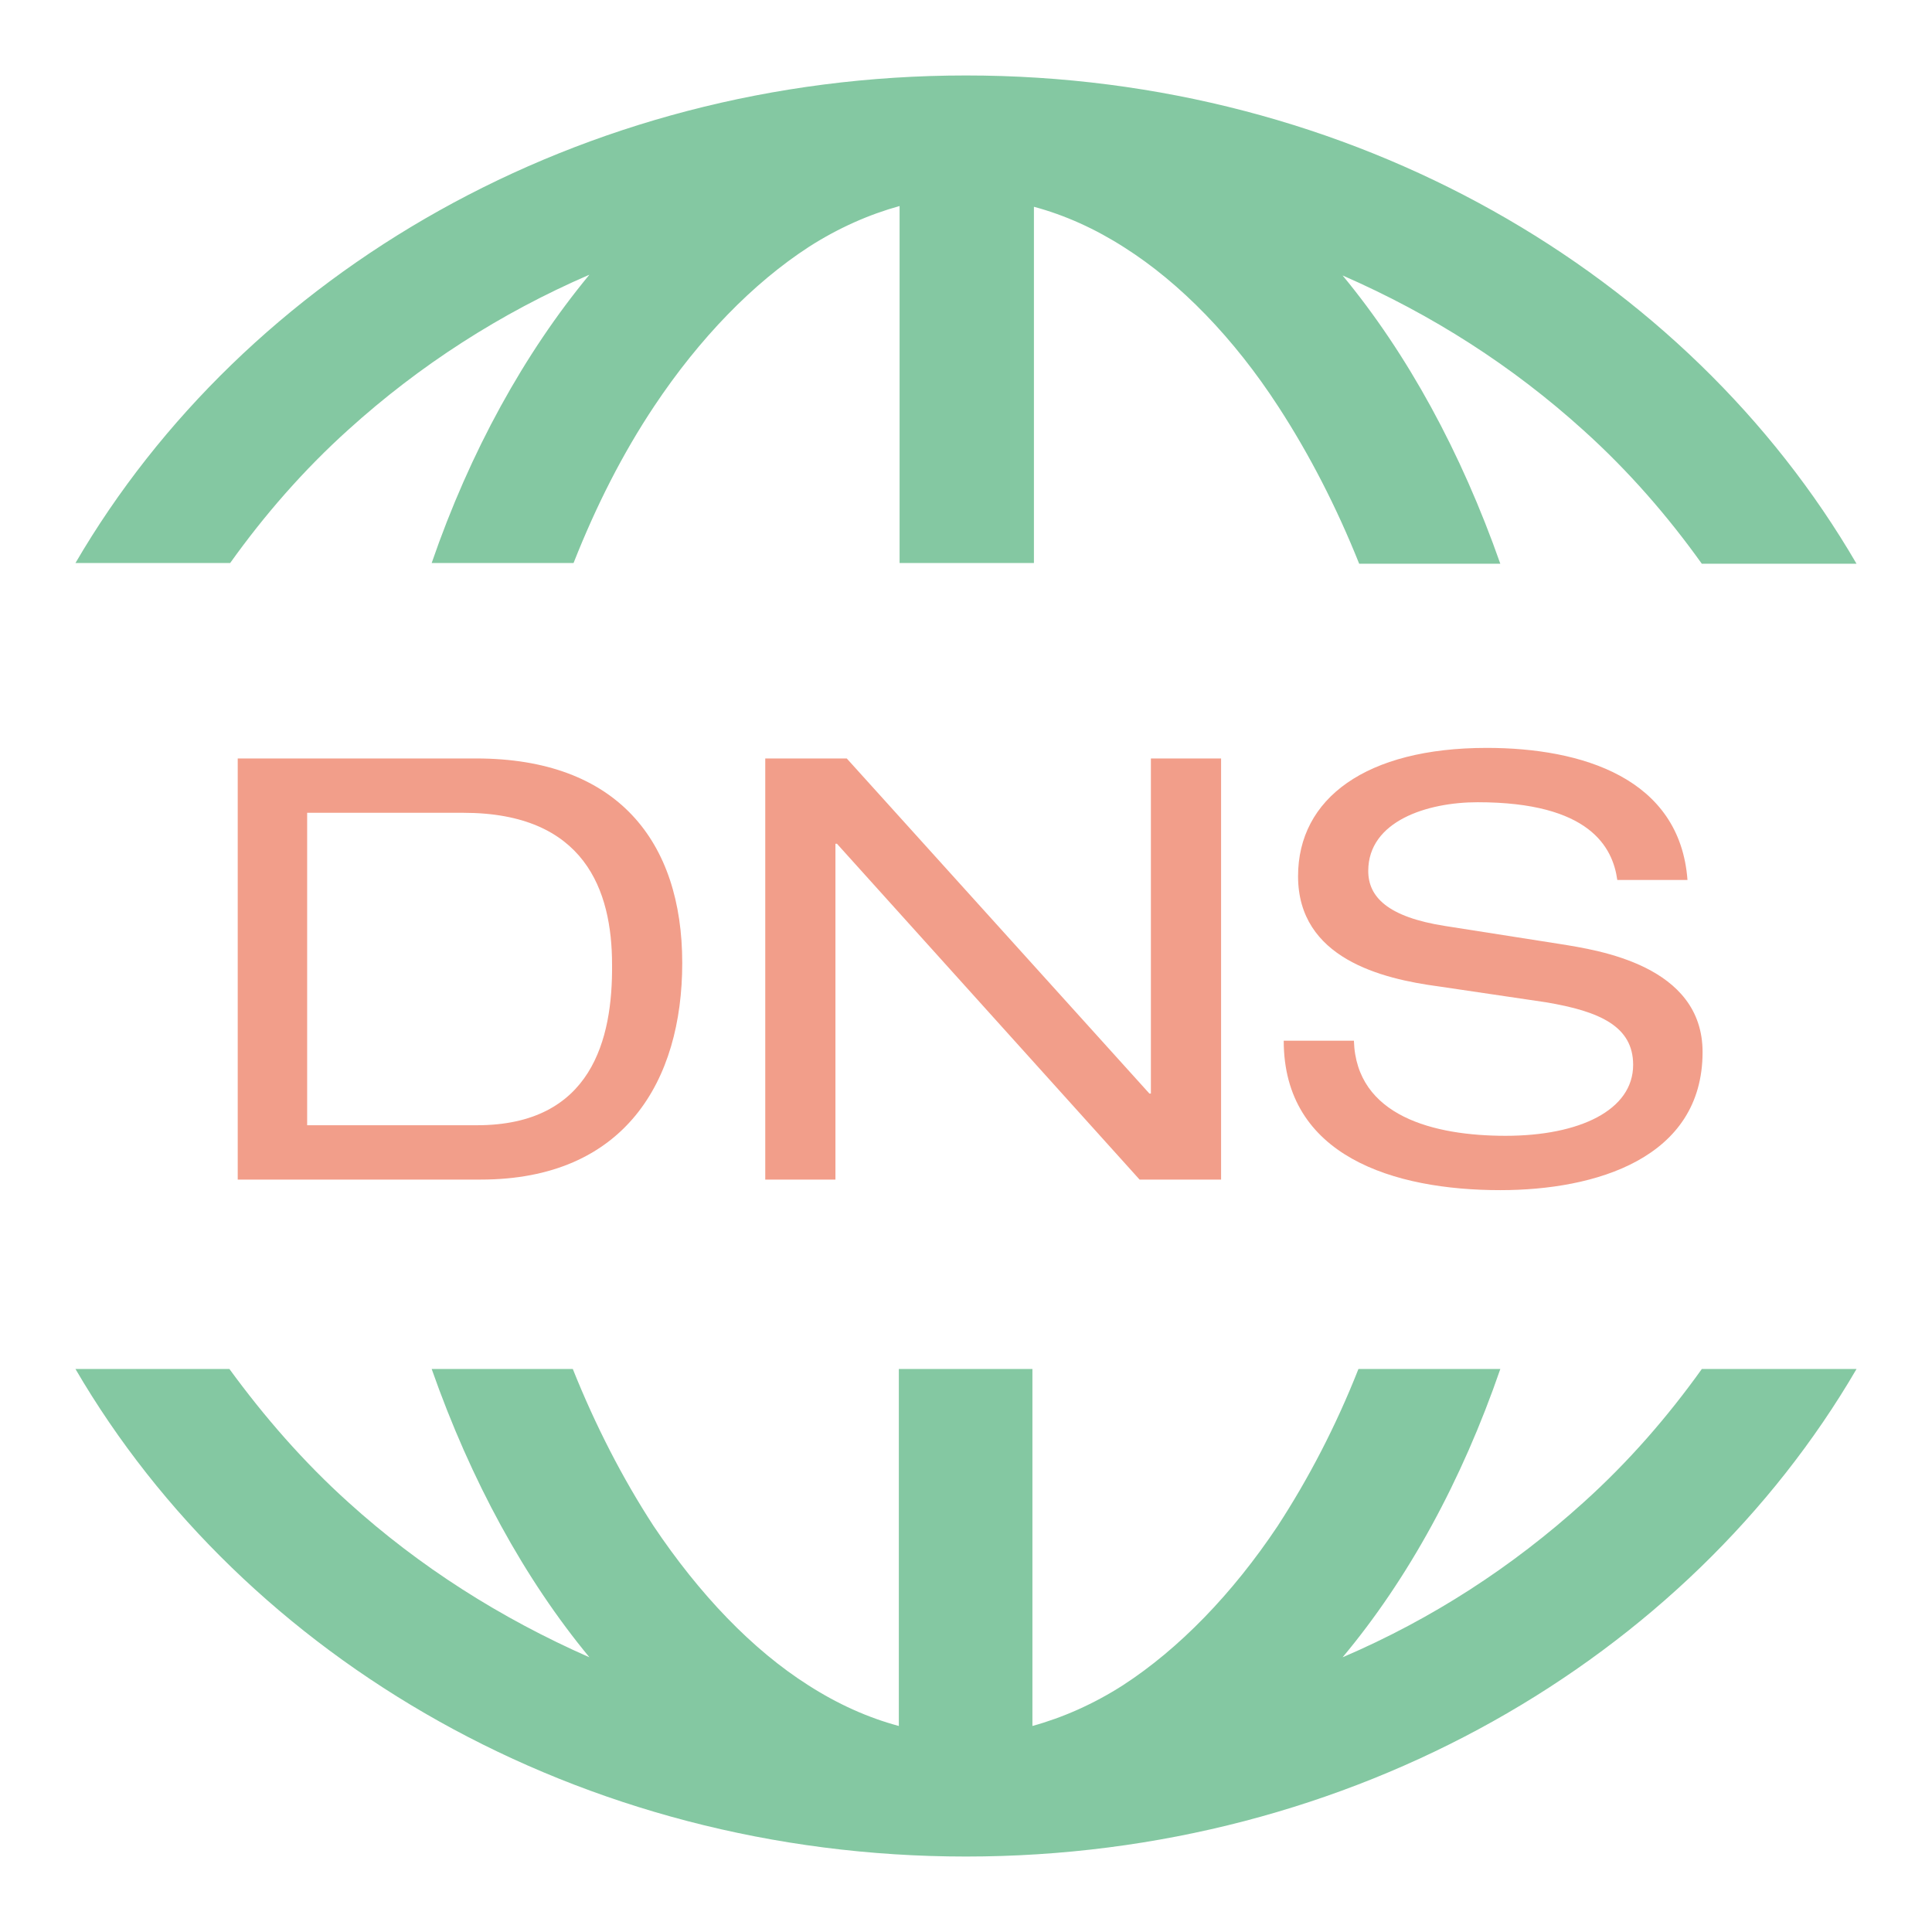
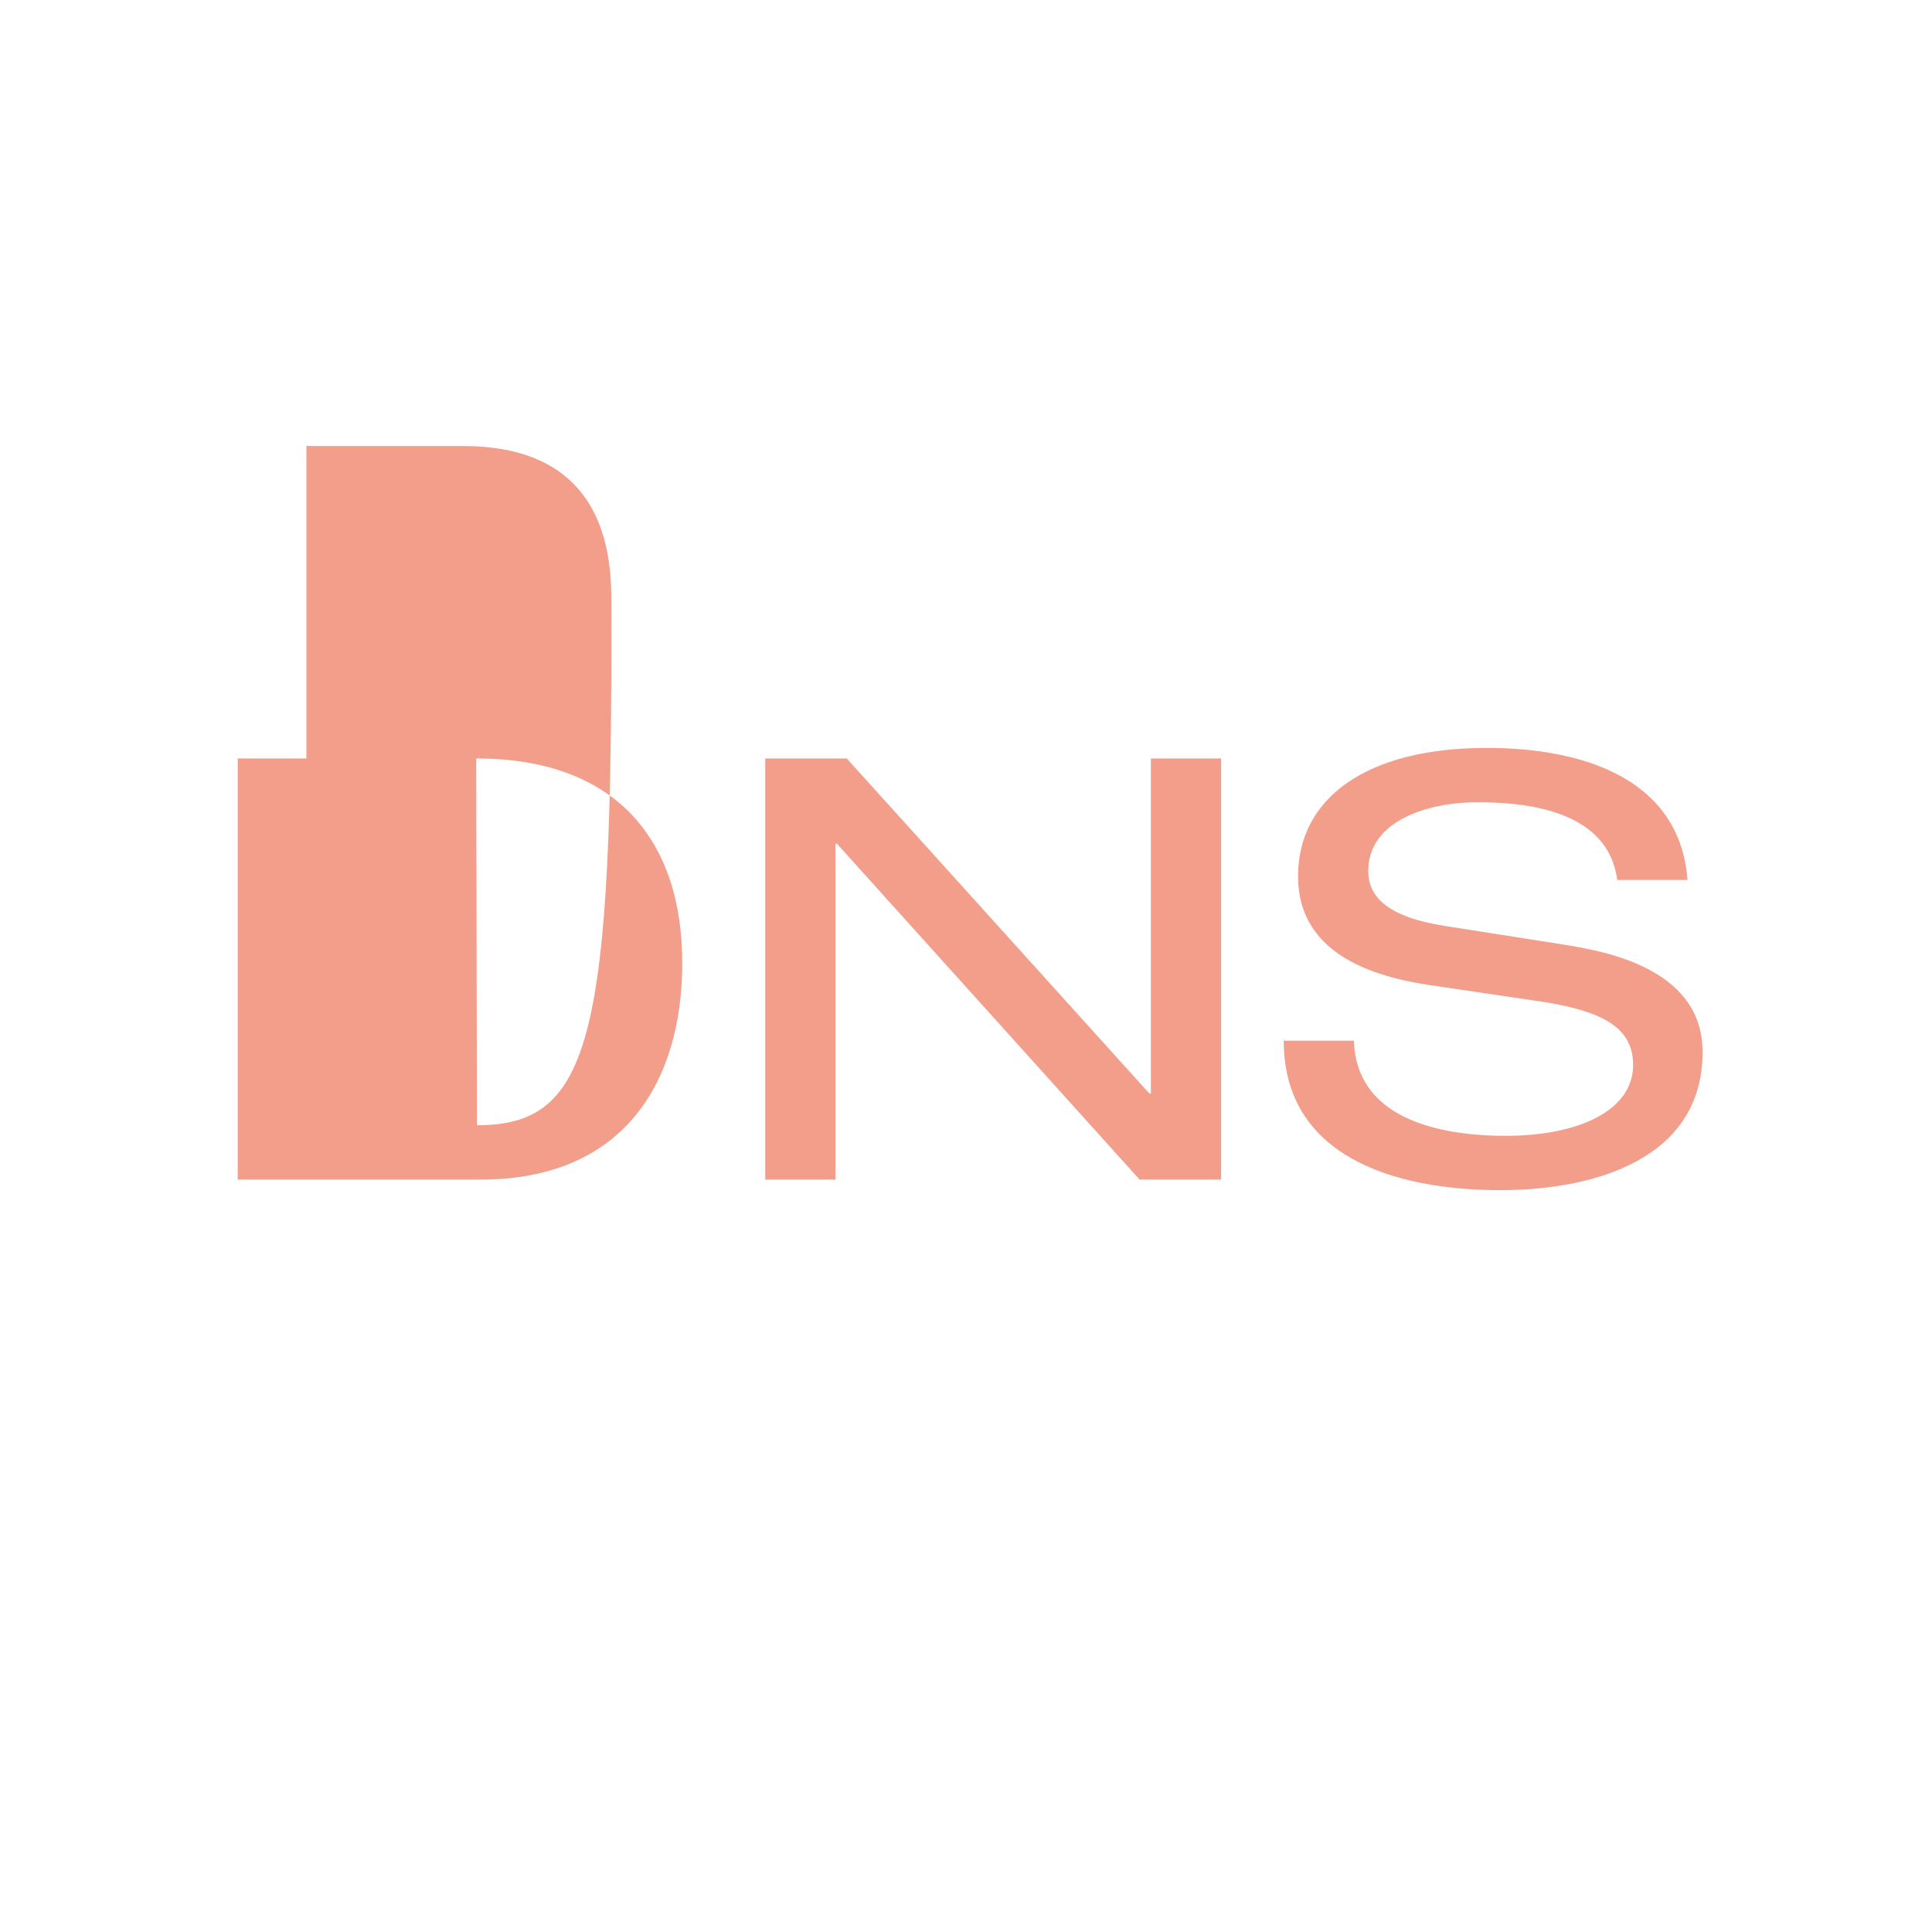
<svg xmlns="http://www.w3.org/2000/svg" version="1.1" x="0px" y="0px" viewBox="0 0 256 256" enable-background="new 0 0 256 256" xml:space="preserve">
  <g>
    <path fill="#f29e8a" d="M199.5,150.5c-9.5,0-19.8-2.6-20.1-12.6l-9.3,0c0,15.3,14.6,19.8,28.7,19.8c12.6,0,26.8-4.2,26.8-18.3 c0-11.5-13.9-13.5-18.8-14.3l-15.3-2.4c-7.7-1.2-10.2-3.9-10.2-7.3c0-6.6,7.8-9.1,14.5-9.1c14.9,0,17.9,6,18.5,10.3h9.3 c-1-13.5-14-17.5-26.6-17.5c-16,0-25,6.7-25,17c0,10.9,11.1,13.6,18.6,14.6l14.2,2.1c7.2,1.2,11.6,3.2,11.6,8.3 C216.4,147.1,209.3,150.5,199.5,150.5z" />
-     <path fill="#84c8a2" d="M46.2,56.9c9.4-8.5,20.1-15.4,31.9-20.5c-8.6,10.4-15.8,23.4-20.9,38.2h18.8c3-7.6,6.5-14.5,10.7-20.8 c6-9,13.1-16.3,20.5-21.1c3.9-2.5,8-4.3,12-5.4v47.3h17.8V27.4c4.1,1.1,8.1,2.9,12,5.4c7.4,4.7,14.5,12,20.4,21.1 c4.1,6.3,7.7,13.3,10.7,20.8h18.7c-5.2-14.8-12.3-27.8-20.9-38.2c11.9,5.2,22.5,12,31.9,20.5c6,5.4,11.2,11.4,15.7,17.7H246 C223.6,36.2,179.2,10,128,10C76.8,10,32.4,36.2,10,74.6h20.5C35,68.3,40.2,62.3,46.2,56.9L46.2,56.9z" />
-     <path fill="#f29e8a" d="M152.5,144.9h-0.2l-40.1-44.4h-10.8v55.8h9.3v-44.5h0.2l40.1,44.5h10.8v-55.8h-9.3V144.9z M63.1,100.5H31.5 v55.8h32.2c19.1,0,26.7-13.1,26.7-28.7C90.4,111.5,81.8,100.5,63.1,100.5z M63.2,149.1l-22.5,0v-41.4h20.7 c16.1,0,19.7,10.3,19.7,20.1C81.2,137.7,78.4,149.1,63.2,149.1z" />
-     <path fill="#84c8a2" d="M209.8,199.1c-9.4,8.5-20,15.4-31.9,20.5c8.7-10.4,15.8-23.4,20.9-38.2h-18.8c-3,7.6-6.6,14.5-10.7,20.8 c-6,9-13.1,16.3-20.5,21.1c-3.9,2.5-8,4.3-12,5.4v-47.3h-17.7v47.3c-4.1-1.1-8.1-2.9-12-5.4c-7.4-4.7-14.4-12-20.5-21.1 c-4.1-6.3-7.7-13.3-10.7-20.8H57.2c5.2,14.8,12.3,27.8,20.9,38.2c-11.8-5.2-22.5-12-31.9-20.5c-6-5.4-11.2-11.4-15.8-17.7H10 C32.4,219.8,76.8,246,128,246c51.2,0,95.6-26.2,118-64.6h-20.5C221,187.7,215.8,193.7,209.8,199.1L209.8,199.1z" />
+     <path fill="#f29e8a" d="M152.5,144.9h-0.2l-40.1-44.4h-10.8v55.8h9.3v-44.5h0.2l40.1,44.5h10.8v-55.8h-9.3V144.9z M63.1,100.5H31.5 v55.8h32.2c19.1,0,26.7-13.1,26.7-28.7C90.4,111.5,81.8,100.5,63.1,100.5z l-22.5,0v-41.4h20.7 c16.1,0,19.7,10.3,19.7,20.1C81.2,137.7,78.4,149.1,63.2,149.1z" />
  </g>
</svg>